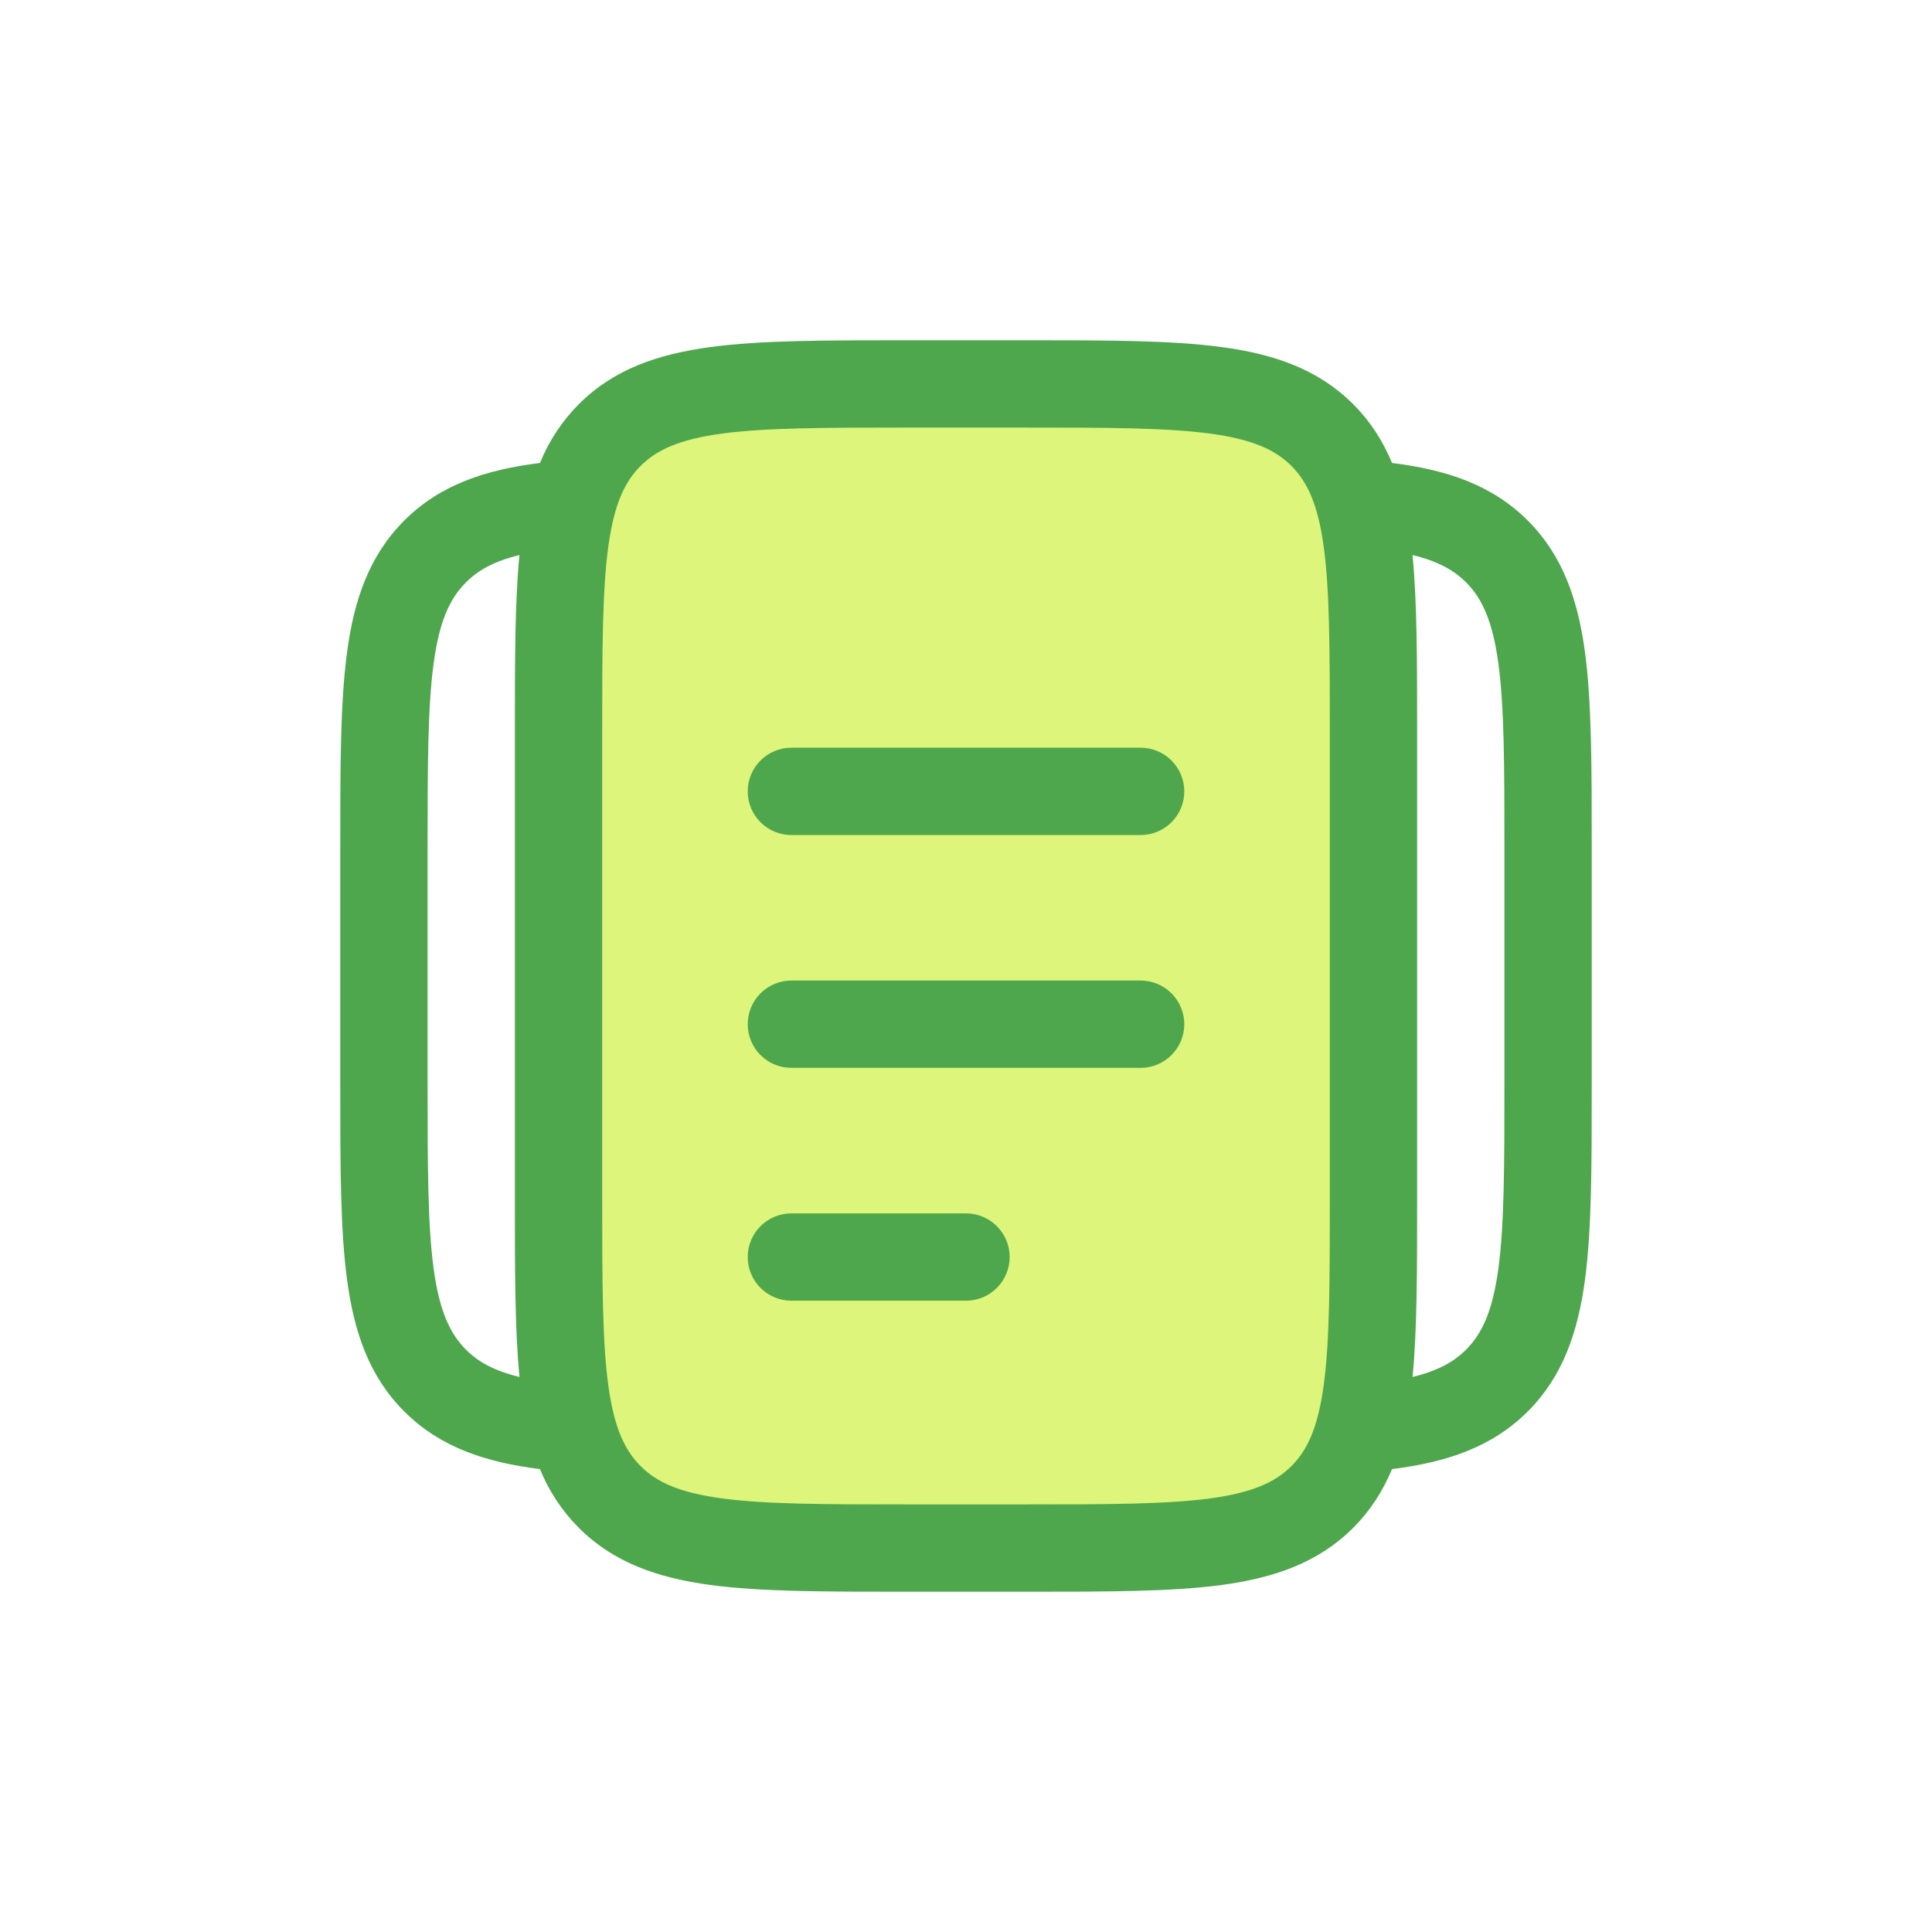
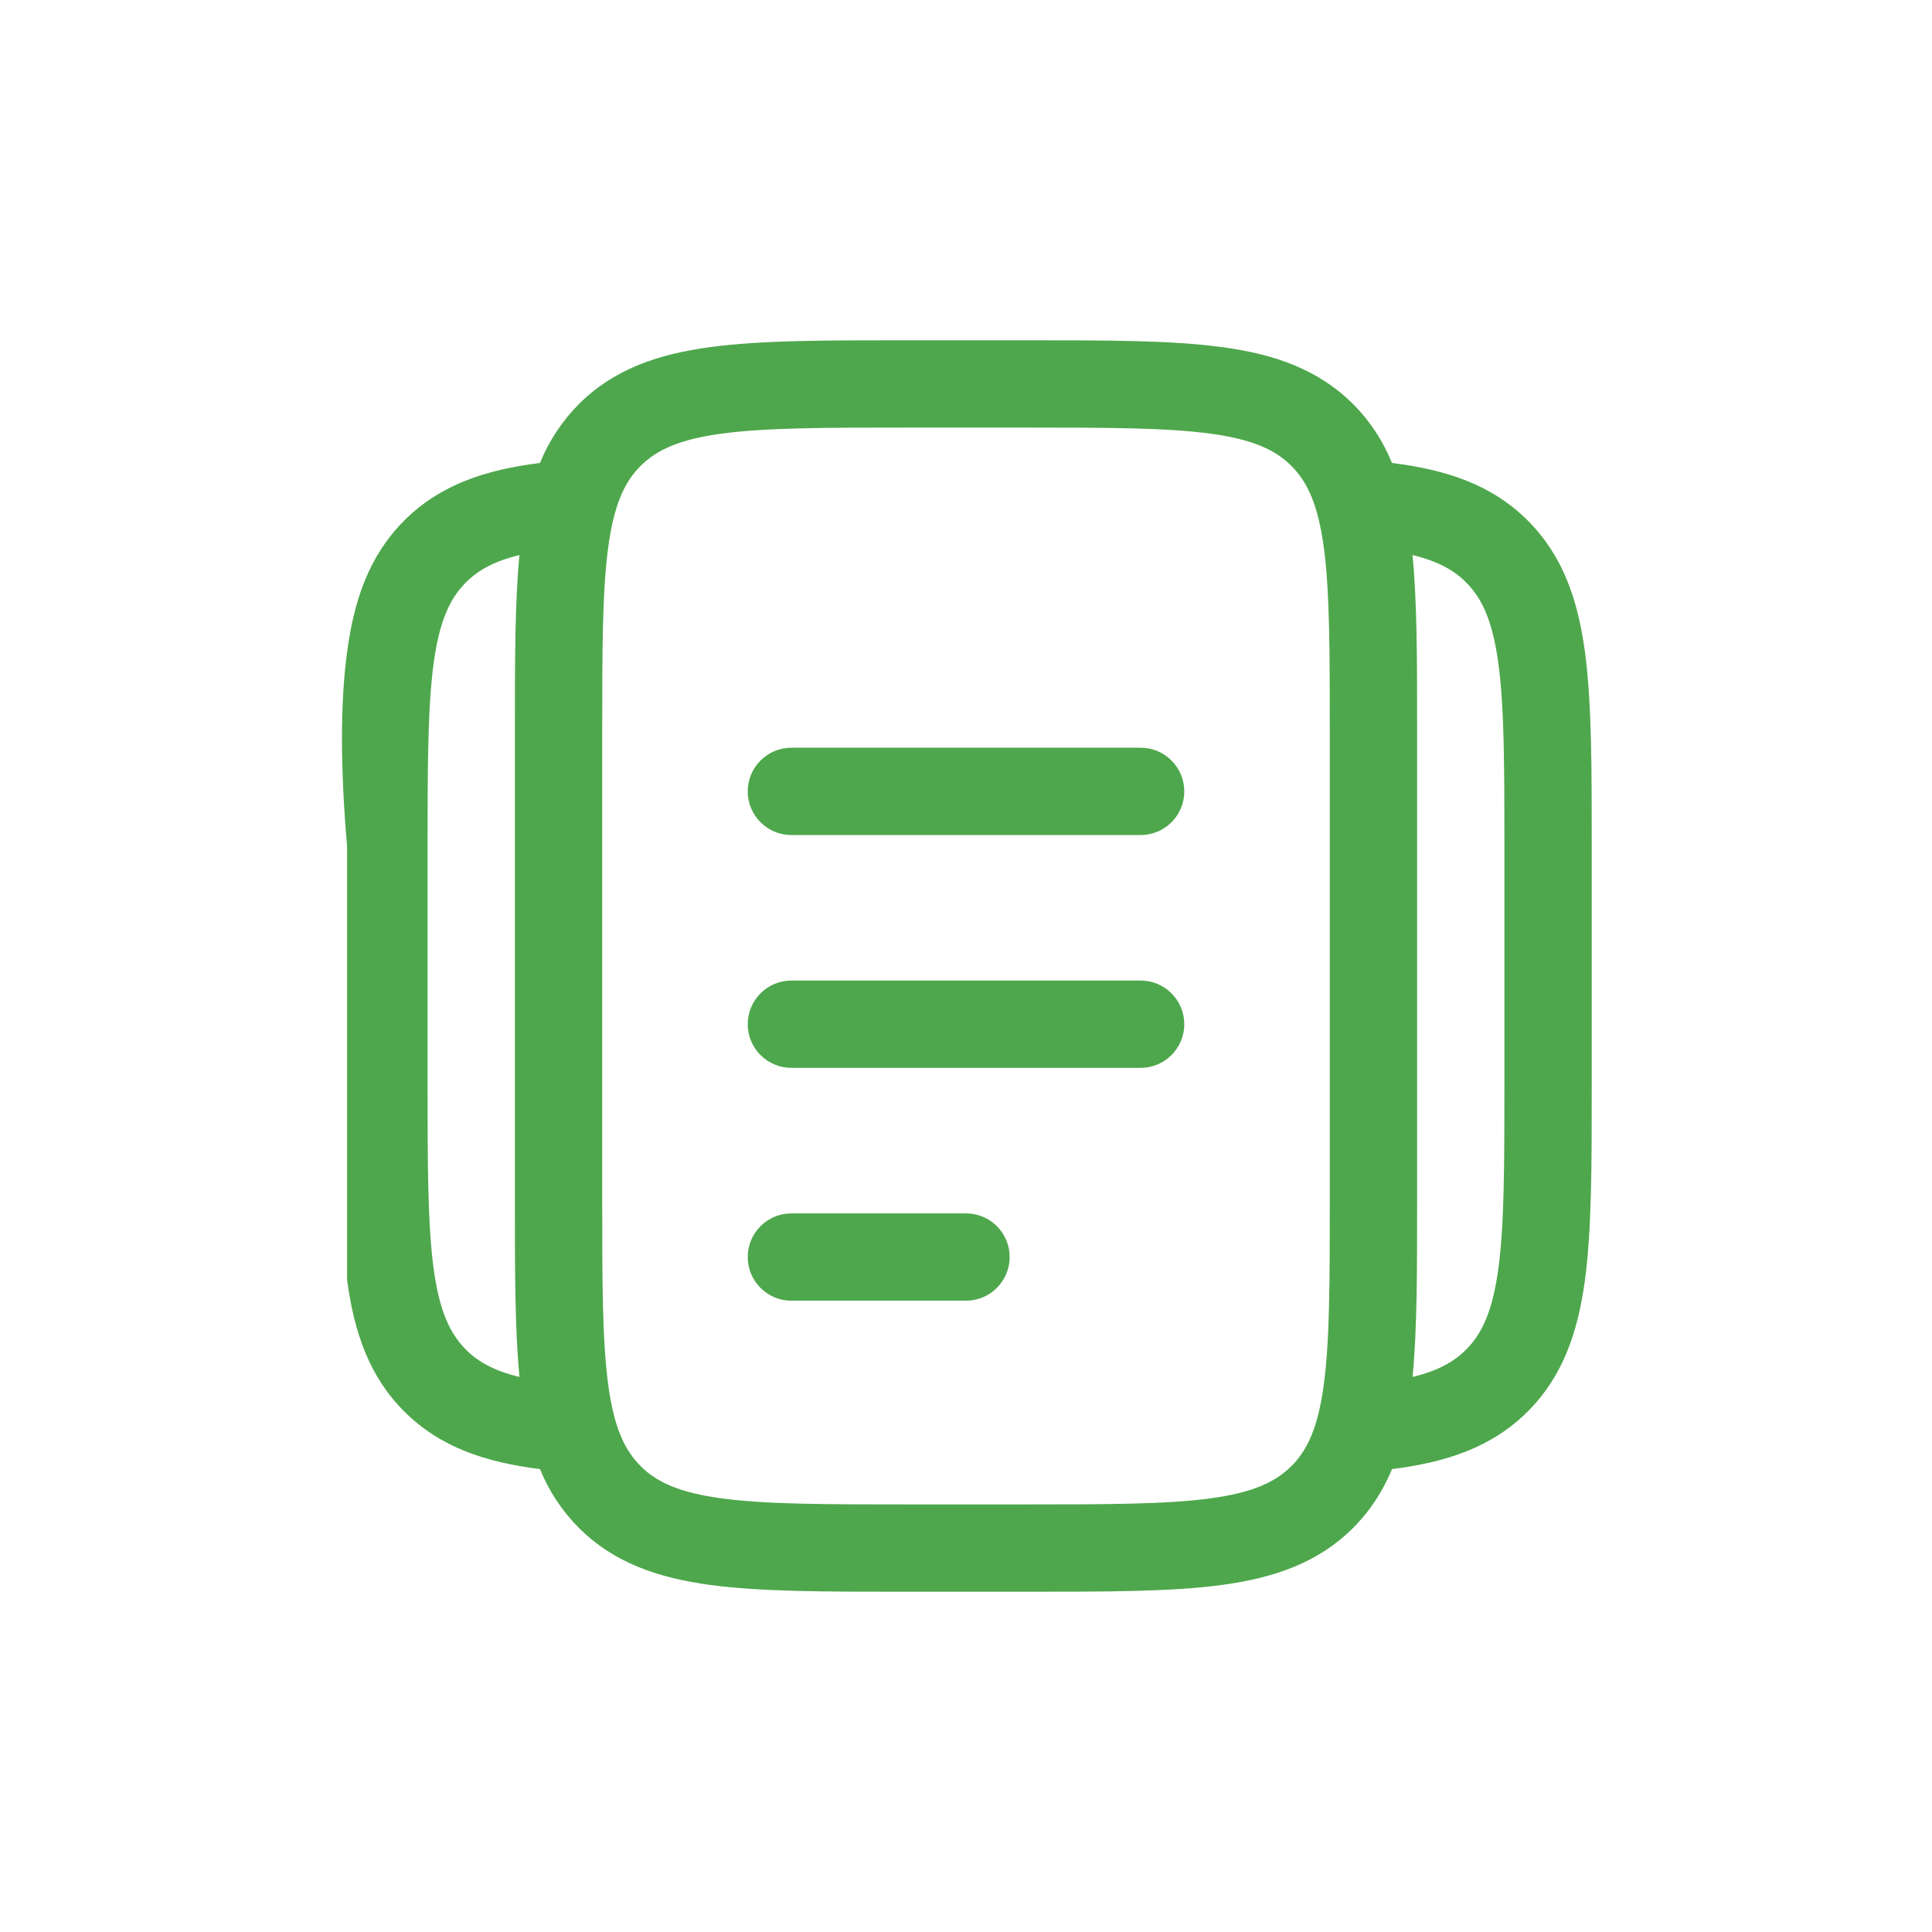
<svg xmlns="http://www.w3.org/2000/svg" width="130" height="130" viewBox="0 0 130 130" fill="none">
-   <rect x="36" y="24" width="58" height="81" rx="13" fill="#DCF57A" />
-   <path fill-rule="evenodd" clip-rule="evenodd" d="M60.868 22.896H69.132C74.486 22.896 78.806 22.896 82.202 23.354C85.727 23.824 88.696 24.843 91.054 27.196C92.221 28.367 93.059 29.687 93.666 31.152C97.317 31.607 100.383 32.609 102.804 35.03C105.162 37.388 106.172 40.356 106.65 43.881C107.104 47.277 107.104 51.597 107.104 56.951V73.049C107.104 78.403 107.104 82.723 106.65 86.119C106.172 89.644 105.162 92.612 102.804 94.97C100.383 97.391 97.32 98.394 93.666 98.852C93.059 100.313 92.221 101.633 91.054 102.804C88.696 105.162 85.727 106.172 82.202 106.65C78.806 107.104 74.486 107.104 69.132 107.104H60.868C55.514 107.104 51.194 107.104 47.798 106.65C44.273 106.172 41.304 105.162 38.947 102.804C37.821 101.674 36.933 100.33 36.334 98.852C32.684 98.394 29.617 97.391 27.197 94.97C24.839 92.612 23.828 89.644 23.354 86.119C22.896 82.723 22.896 78.403 22.896 73.049V56.951C22.896 51.597 22.896 47.277 23.354 43.881C23.824 40.356 24.843 37.388 27.197 35.03C29.617 32.609 32.68 31.607 36.334 31.152C36.934 29.673 37.822 28.329 38.947 27.196C41.304 24.838 44.273 23.828 47.798 23.354C51.194 22.896 55.514 22.896 60.868 22.896ZM34.952 37.348C33.24 37.764 32.171 38.367 31.352 39.189C30.267 40.27 29.562 41.79 29.174 44.665C28.779 47.626 28.771 51.546 28.771 57.167V72.833C28.771 78.454 28.779 82.378 29.174 85.335C29.562 88.21 30.271 89.73 31.352 90.815C32.171 91.633 33.24 92.237 34.955 92.652C34.646 89.471 34.646 85.578 34.646 80.882V49.118C34.646 44.426 34.646 40.529 34.952 37.348ZM95.049 92.652C96.76 92.237 97.83 91.633 98.648 90.815C99.733 89.73 100.438 88.21 100.826 85.332C101.221 82.378 101.229 78.458 101.229 72.837V57.171C101.229 51.546 101.221 47.626 100.826 44.665C100.438 41.79 99.729 40.27 98.648 39.185C97.83 38.367 96.76 37.764 95.045 37.348C95.354 40.529 95.354 44.426 95.354 49.118V80.882C95.354 85.574 95.354 89.471 95.049 92.652ZM48.581 29.174C45.707 29.562 44.187 30.271 43.102 31.352C42.017 32.437 41.312 33.956 40.924 36.835C40.529 39.785 40.521 43.709 40.521 49.333V80.667C40.521 86.287 40.529 90.208 40.924 93.169C41.312 96.043 42.021 97.563 43.102 98.648C44.187 99.733 45.707 100.438 48.585 100.826C51.539 101.221 55.463 101.229 61.084 101.229H68.917C74.537 101.229 78.462 101.221 81.419 100.826C84.294 100.438 85.813 99.729 86.898 98.648C87.983 97.563 88.688 96.043 89.076 93.165C89.472 90.208 89.479 86.287 89.479 80.667V49.333C89.479 43.713 89.472 39.788 89.076 36.831C88.688 33.956 87.979 32.437 86.898 31.352C85.813 30.267 84.294 29.562 81.415 29.174C78.462 28.779 74.537 28.771 68.917 28.771H61.084C55.463 28.771 51.539 28.779 48.581 29.174ZM50.313 53.25C50.313 52.471 50.622 51.724 51.173 51.173C51.724 50.622 52.471 50.312 53.25 50.312H76.75C77.529 50.312 78.276 50.622 78.827 51.173C79.378 51.724 79.688 52.471 79.688 53.25C79.688 54.029 79.378 54.776 78.827 55.327C78.276 55.878 77.529 56.188 76.75 56.188H53.25C52.471 56.188 51.724 55.878 51.173 55.327C50.622 54.776 50.313 54.029 50.313 53.25ZM50.313 68.917C50.313 68.138 50.622 67.391 51.173 66.84C51.724 66.289 52.471 65.979 53.25 65.979H76.75C77.529 65.979 78.276 66.289 78.827 66.84C79.378 67.391 79.688 68.138 79.688 68.917C79.688 69.696 79.378 70.443 78.827 70.994C78.276 71.545 77.529 71.854 76.75 71.854H53.25C52.471 71.854 51.724 71.545 51.173 70.994C50.622 70.443 50.313 69.696 50.313 68.917ZM50.313 84.583C50.313 83.804 50.622 83.057 51.173 82.506C51.724 81.955 52.471 81.646 53.25 81.646H65C65.779 81.646 66.526 81.955 67.077 82.506C67.628 83.057 67.938 83.804 67.938 84.583C67.938 85.362 67.628 86.11 67.077 86.66C66.526 87.211 65.779 87.521 65 87.521H53.25C52.471 87.521 51.724 87.211 51.173 86.66C50.622 86.11 50.313 85.362 50.313 84.583Z" fill="#4EA74C" />
+   <path fill-rule="evenodd" clip-rule="evenodd" d="M60.868 22.896H69.132C74.486 22.896 78.806 22.896 82.202 23.354C85.727 23.824 88.696 24.843 91.054 27.196C92.221 28.367 93.059 29.687 93.666 31.152C97.317 31.607 100.383 32.609 102.804 35.03C105.162 37.388 106.172 40.356 106.65 43.881C107.104 47.277 107.104 51.597 107.104 56.951V73.049C107.104 78.403 107.104 82.723 106.65 86.119C106.172 89.644 105.162 92.612 102.804 94.97C100.383 97.391 97.32 98.394 93.666 98.852C93.059 100.313 92.221 101.633 91.054 102.804C88.696 105.162 85.727 106.172 82.202 106.65C78.806 107.104 74.486 107.104 69.132 107.104H60.868C55.514 107.104 51.194 107.104 47.798 106.65C44.273 106.172 41.304 105.162 38.947 102.804C37.821 101.674 36.933 100.33 36.334 98.852C32.684 98.394 29.617 97.391 27.197 94.97C24.839 92.612 23.828 89.644 23.354 86.119V56.951C22.896 51.597 22.896 47.277 23.354 43.881C23.824 40.356 24.843 37.388 27.197 35.03C29.617 32.609 32.68 31.607 36.334 31.152C36.934 29.673 37.822 28.329 38.947 27.196C41.304 24.838 44.273 23.828 47.798 23.354C51.194 22.896 55.514 22.896 60.868 22.896ZM34.952 37.348C33.24 37.764 32.171 38.367 31.352 39.189C30.267 40.27 29.562 41.79 29.174 44.665C28.779 47.626 28.771 51.546 28.771 57.167V72.833C28.771 78.454 28.779 82.378 29.174 85.335C29.562 88.21 30.271 89.73 31.352 90.815C32.171 91.633 33.24 92.237 34.955 92.652C34.646 89.471 34.646 85.578 34.646 80.882V49.118C34.646 44.426 34.646 40.529 34.952 37.348ZM95.049 92.652C96.76 92.237 97.83 91.633 98.648 90.815C99.733 89.73 100.438 88.21 100.826 85.332C101.221 82.378 101.229 78.458 101.229 72.837V57.171C101.229 51.546 101.221 47.626 100.826 44.665C100.438 41.79 99.729 40.27 98.648 39.185C97.83 38.367 96.76 37.764 95.045 37.348C95.354 40.529 95.354 44.426 95.354 49.118V80.882C95.354 85.574 95.354 89.471 95.049 92.652ZM48.581 29.174C45.707 29.562 44.187 30.271 43.102 31.352C42.017 32.437 41.312 33.956 40.924 36.835C40.529 39.785 40.521 43.709 40.521 49.333V80.667C40.521 86.287 40.529 90.208 40.924 93.169C41.312 96.043 42.021 97.563 43.102 98.648C44.187 99.733 45.707 100.438 48.585 100.826C51.539 101.221 55.463 101.229 61.084 101.229H68.917C74.537 101.229 78.462 101.221 81.419 100.826C84.294 100.438 85.813 99.729 86.898 98.648C87.983 97.563 88.688 96.043 89.076 93.165C89.472 90.208 89.479 86.287 89.479 80.667V49.333C89.479 43.713 89.472 39.788 89.076 36.831C88.688 33.956 87.979 32.437 86.898 31.352C85.813 30.267 84.294 29.562 81.415 29.174C78.462 28.779 74.537 28.771 68.917 28.771H61.084C55.463 28.771 51.539 28.779 48.581 29.174ZM50.313 53.25C50.313 52.471 50.622 51.724 51.173 51.173C51.724 50.622 52.471 50.312 53.25 50.312H76.75C77.529 50.312 78.276 50.622 78.827 51.173C79.378 51.724 79.688 52.471 79.688 53.25C79.688 54.029 79.378 54.776 78.827 55.327C78.276 55.878 77.529 56.188 76.75 56.188H53.25C52.471 56.188 51.724 55.878 51.173 55.327C50.622 54.776 50.313 54.029 50.313 53.25ZM50.313 68.917C50.313 68.138 50.622 67.391 51.173 66.84C51.724 66.289 52.471 65.979 53.25 65.979H76.75C77.529 65.979 78.276 66.289 78.827 66.84C79.378 67.391 79.688 68.138 79.688 68.917C79.688 69.696 79.378 70.443 78.827 70.994C78.276 71.545 77.529 71.854 76.75 71.854H53.25C52.471 71.854 51.724 71.545 51.173 70.994C50.622 70.443 50.313 69.696 50.313 68.917ZM50.313 84.583C50.313 83.804 50.622 83.057 51.173 82.506C51.724 81.955 52.471 81.646 53.25 81.646H65C65.779 81.646 66.526 81.955 67.077 82.506C67.628 83.057 67.938 83.804 67.938 84.583C67.938 85.362 67.628 86.11 67.077 86.66C66.526 87.211 65.779 87.521 65 87.521H53.25C52.471 87.521 51.724 87.211 51.173 86.66C50.622 86.11 50.313 85.362 50.313 84.583Z" fill="#4EA74C" />
</svg>